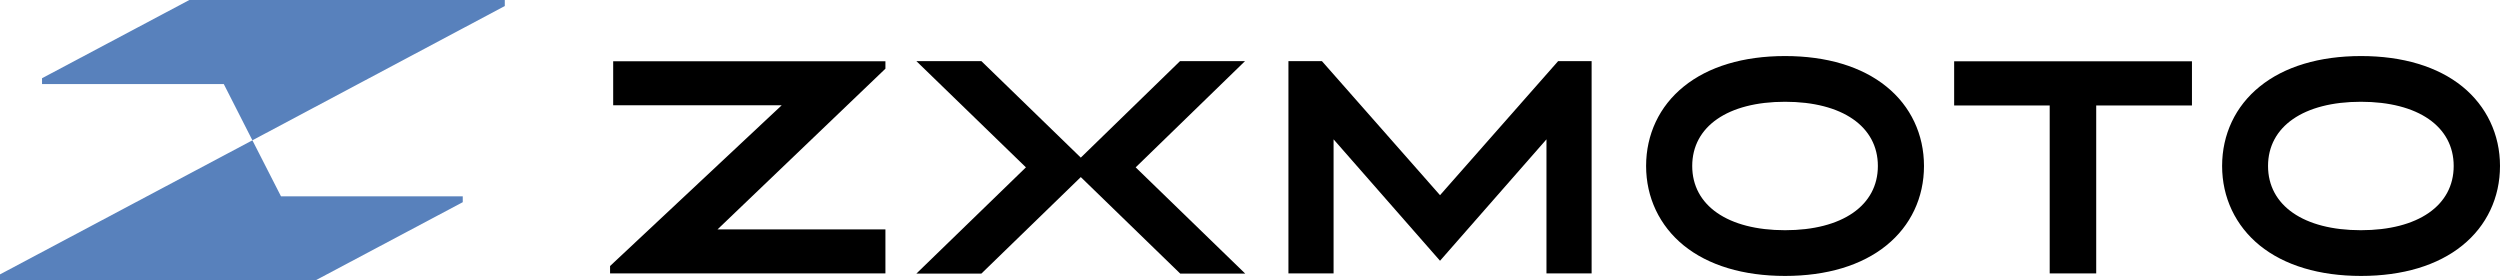
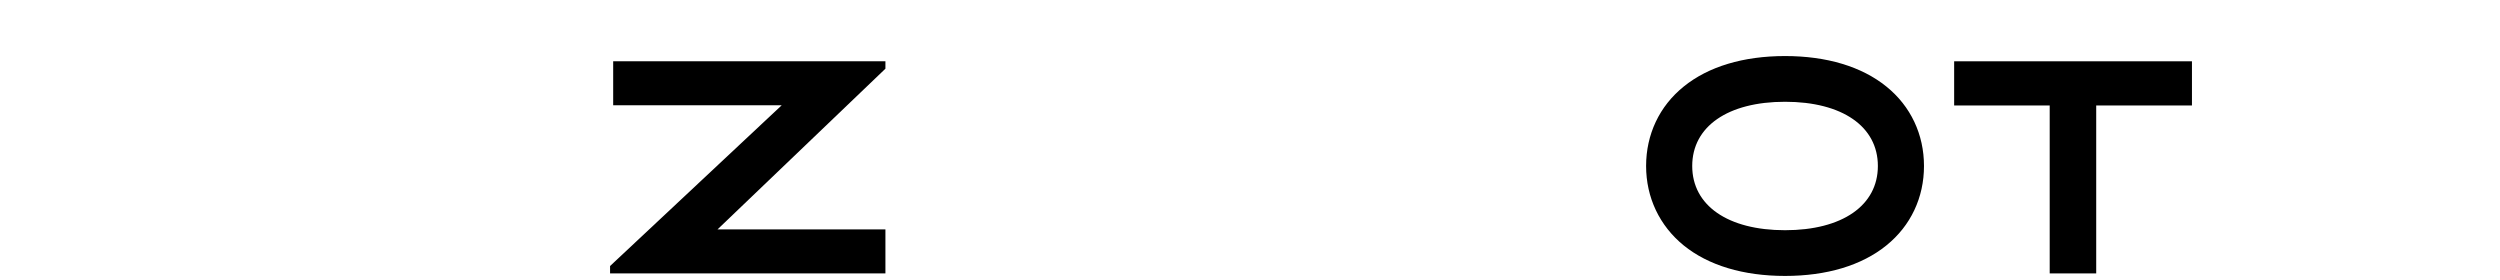
<svg xmlns="http://www.w3.org/2000/svg" version="1.1" id="图层_1" x="0px" y="0px" viewBox="0 0 1284.7 144.1" style="enable-background:new 0 0 1284.7 144.1;" xml:space="preserve">
  <style type="text/css">
	.st0{fill:#5881BC;}
</style>
  <g>
-     <polygon points="740,100.3 679.3,31.4 662.1,31.4 662.1,140.5 685.3,140.5 685.3,71.6 740,134 794.7,71.6 794.7,140.5 817.9,140.5    817.9,31.4 800.7,31.4  " />
    <path d="M969.4,44.5c-12.7-10.3-30.7-15.7-52.1-15.7s-39.4,5.4-52.1,15.7c-12.5,10.1-19.3,24.6-19.3,40.8   c0,16.2,6.9,30.7,19.3,40.8c12.7,10.3,30.7,15.7,52.1,15.7s39.4-5.4,52.1-15.7c12.5-10.1,19.3-24.6,19.3-40.8   C988.7,69.1,981.9,54.6,969.4,44.5z M917.3,118.3c-29.4,0-47.7-12.7-47.7-33s18.3-33,47.7-33s47.7,12.7,47.7,33   S946.7,118.3,917.3,118.3z" />
    <polygon points="1004.2,54.2 1053.3,54.2 1053.3,140.5 1077.2,140.5 1077.2,54.2 1126.4,54.2 1126.4,31.5 1004.2,31.5  " />
    <polygon points="315.1,54.1 401.7,54.1 313.5,136.7 313.5,140.5 455,140.5 455,117.9 368.7,117.9 455,35.3 455,31.5 315.1,31.5     " />
-     <polygon points="639.8,31.4 606.4,31.4 555.4,81 504.3,31.4 470.9,31.4 527.2,86 470.9,140.6 504.3,140.6 555.4,91 606.5,140.6    639.9,140.6 583.6,86  " />
-     <path d="M1265.4,44.5c-12.7-10.3-30.7-15.7-52.1-15.7c-21.4,0-39.4,5.4-52.1,15.7c-12.5,10.1-19.3,24.6-19.3,40.8   c0,16.2,6.9,30.7,19.3,40.8c12.7,10.3,30.7,15.7,52.1,15.7c21.4,0,39.4-5.4,52.1-15.7c12.5-10.1,19.3-24.6,19.3-40.8   C1284.7,69.1,1277.8,54.6,1265.4,44.5z M1213.2,118.3c-29.4,0-47.7-12.7-47.7-33s18.3-33,47.7-33s47.7,12.7,47.7,33   S1242.6,118.3,1213.2,118.3z" />
    <g>
-       <polygon class="st0" points="259.4,0 97.3,0 21.6,40.2 21.6,43.2 115,43.2 129.7,72.1 259.4,3.1   " />
-       <polygon class="st0" points="0,144.1 162.1,144.1 237.8,103.9 237.8,100.9 144.4,100.9 129.7,72.1 0,141   " />
-     </g>
+       </g>
  </g>
</svg>